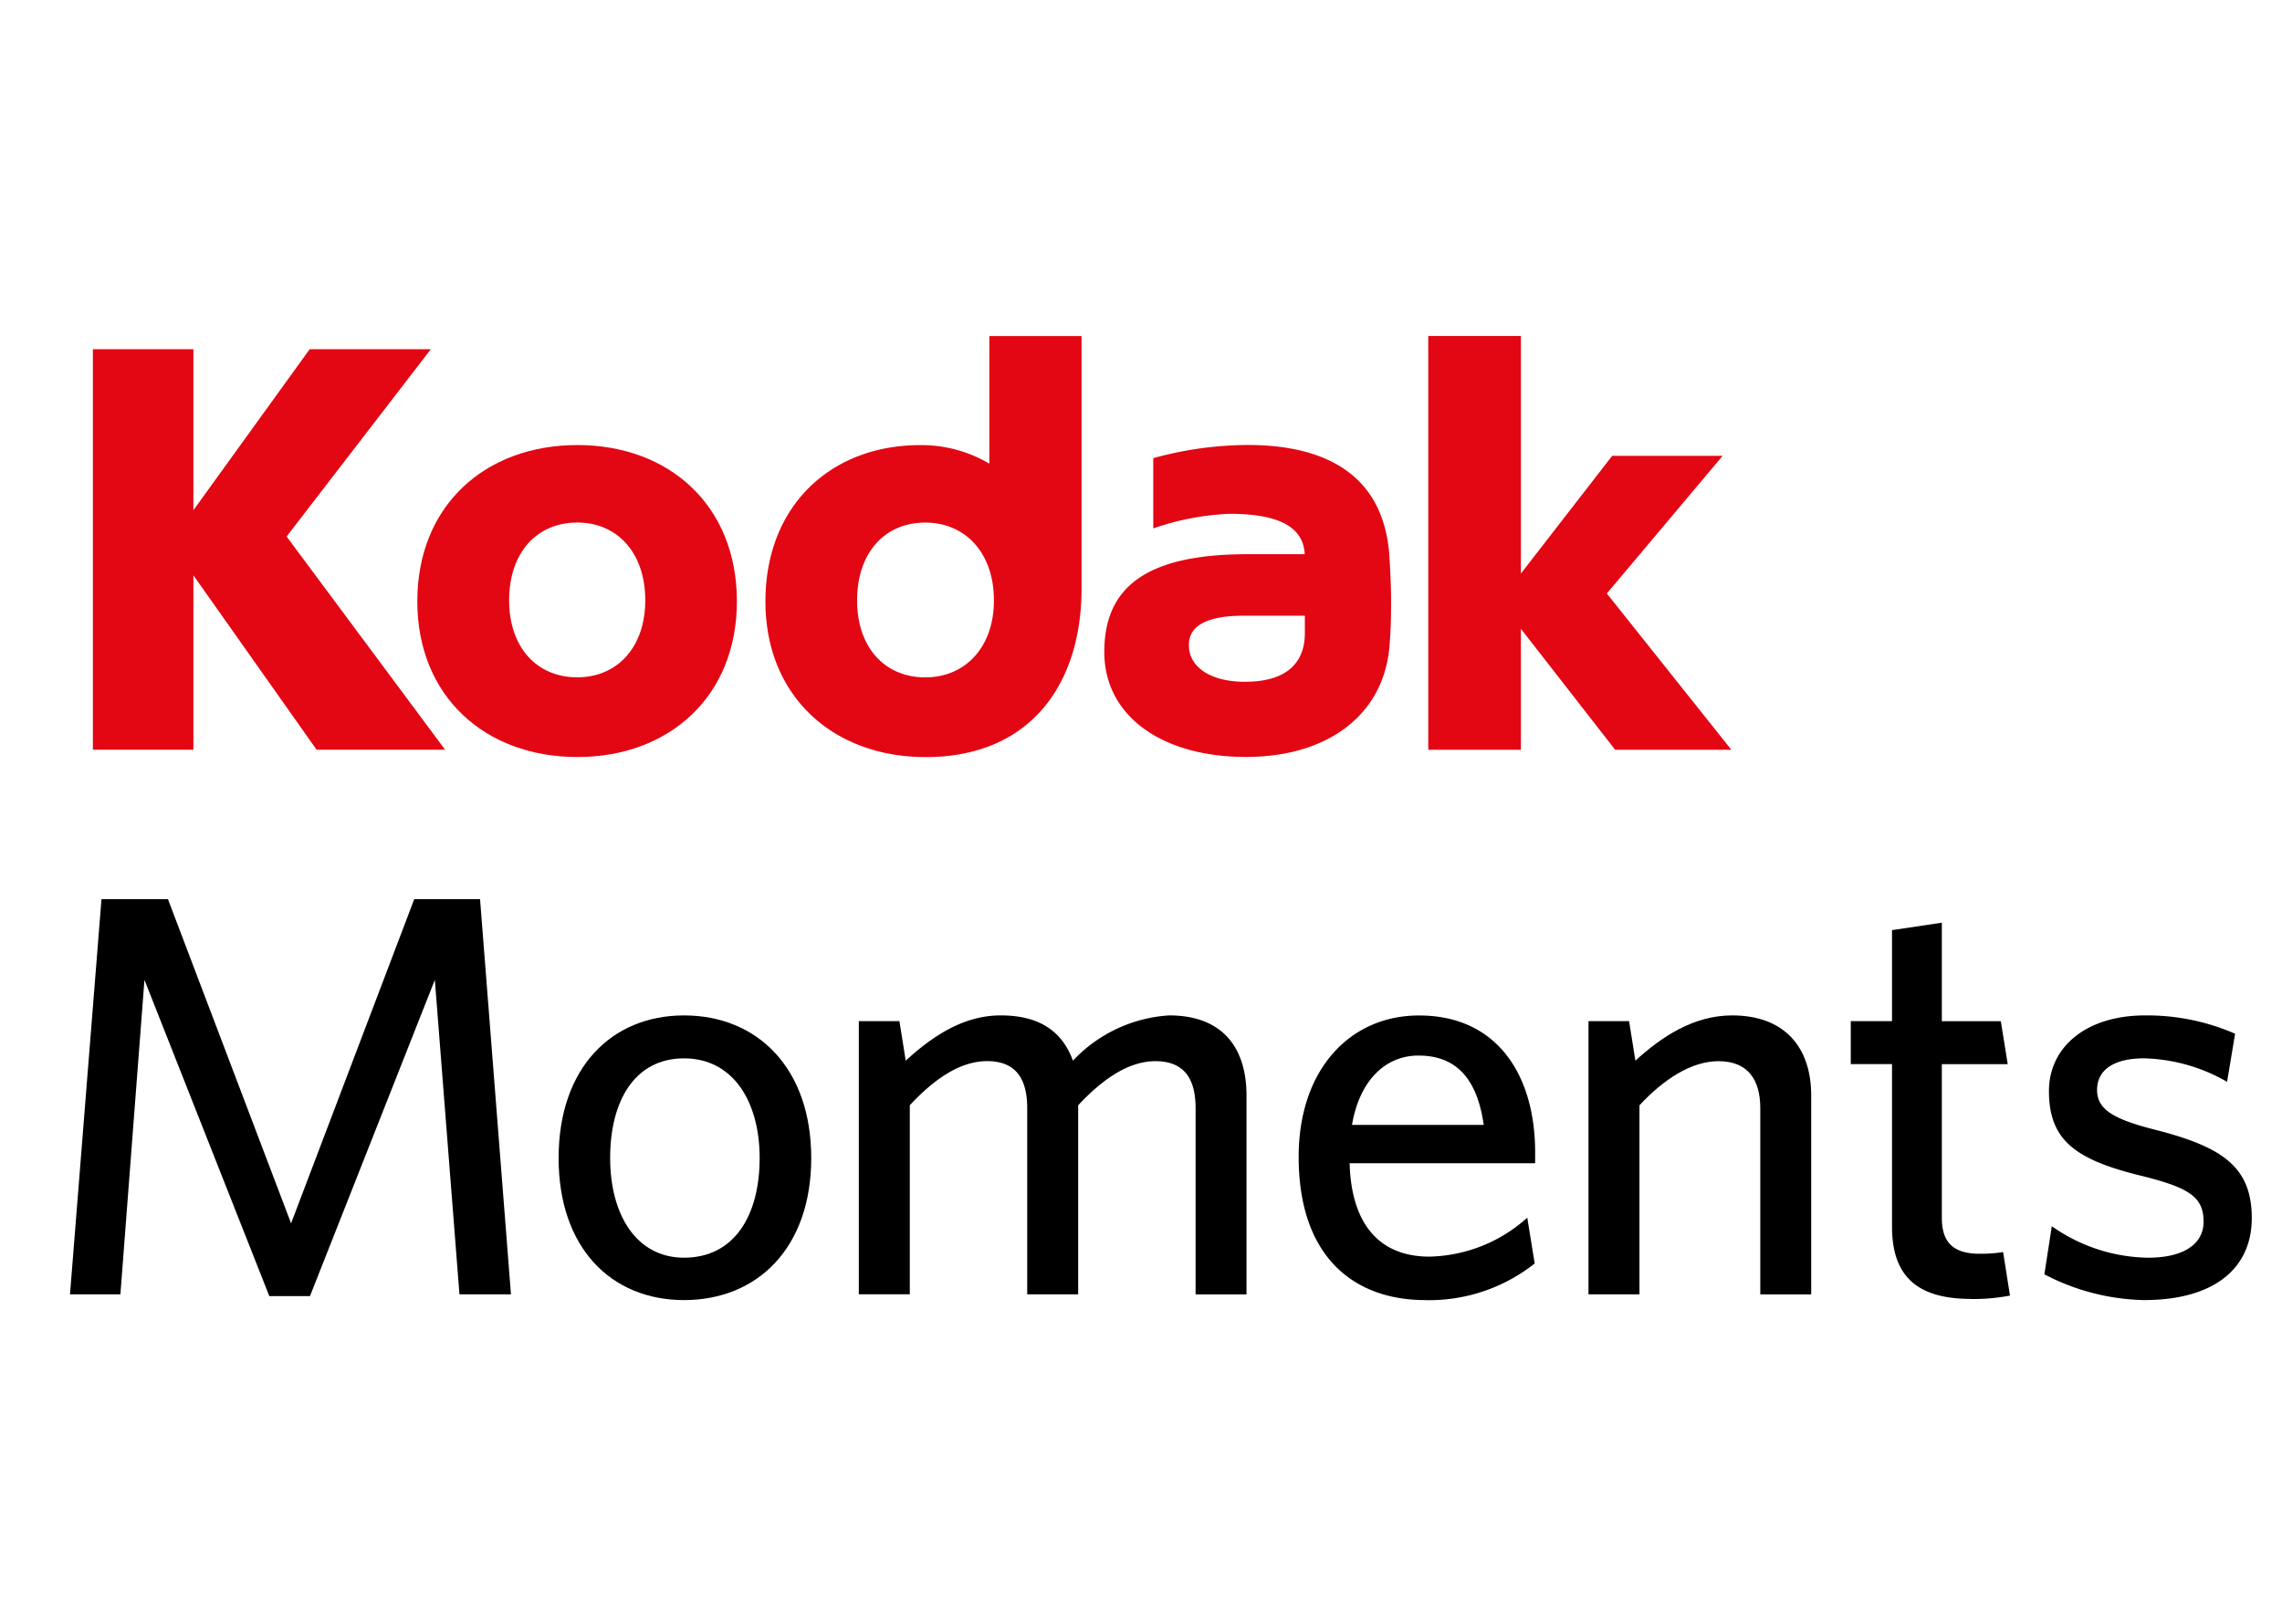
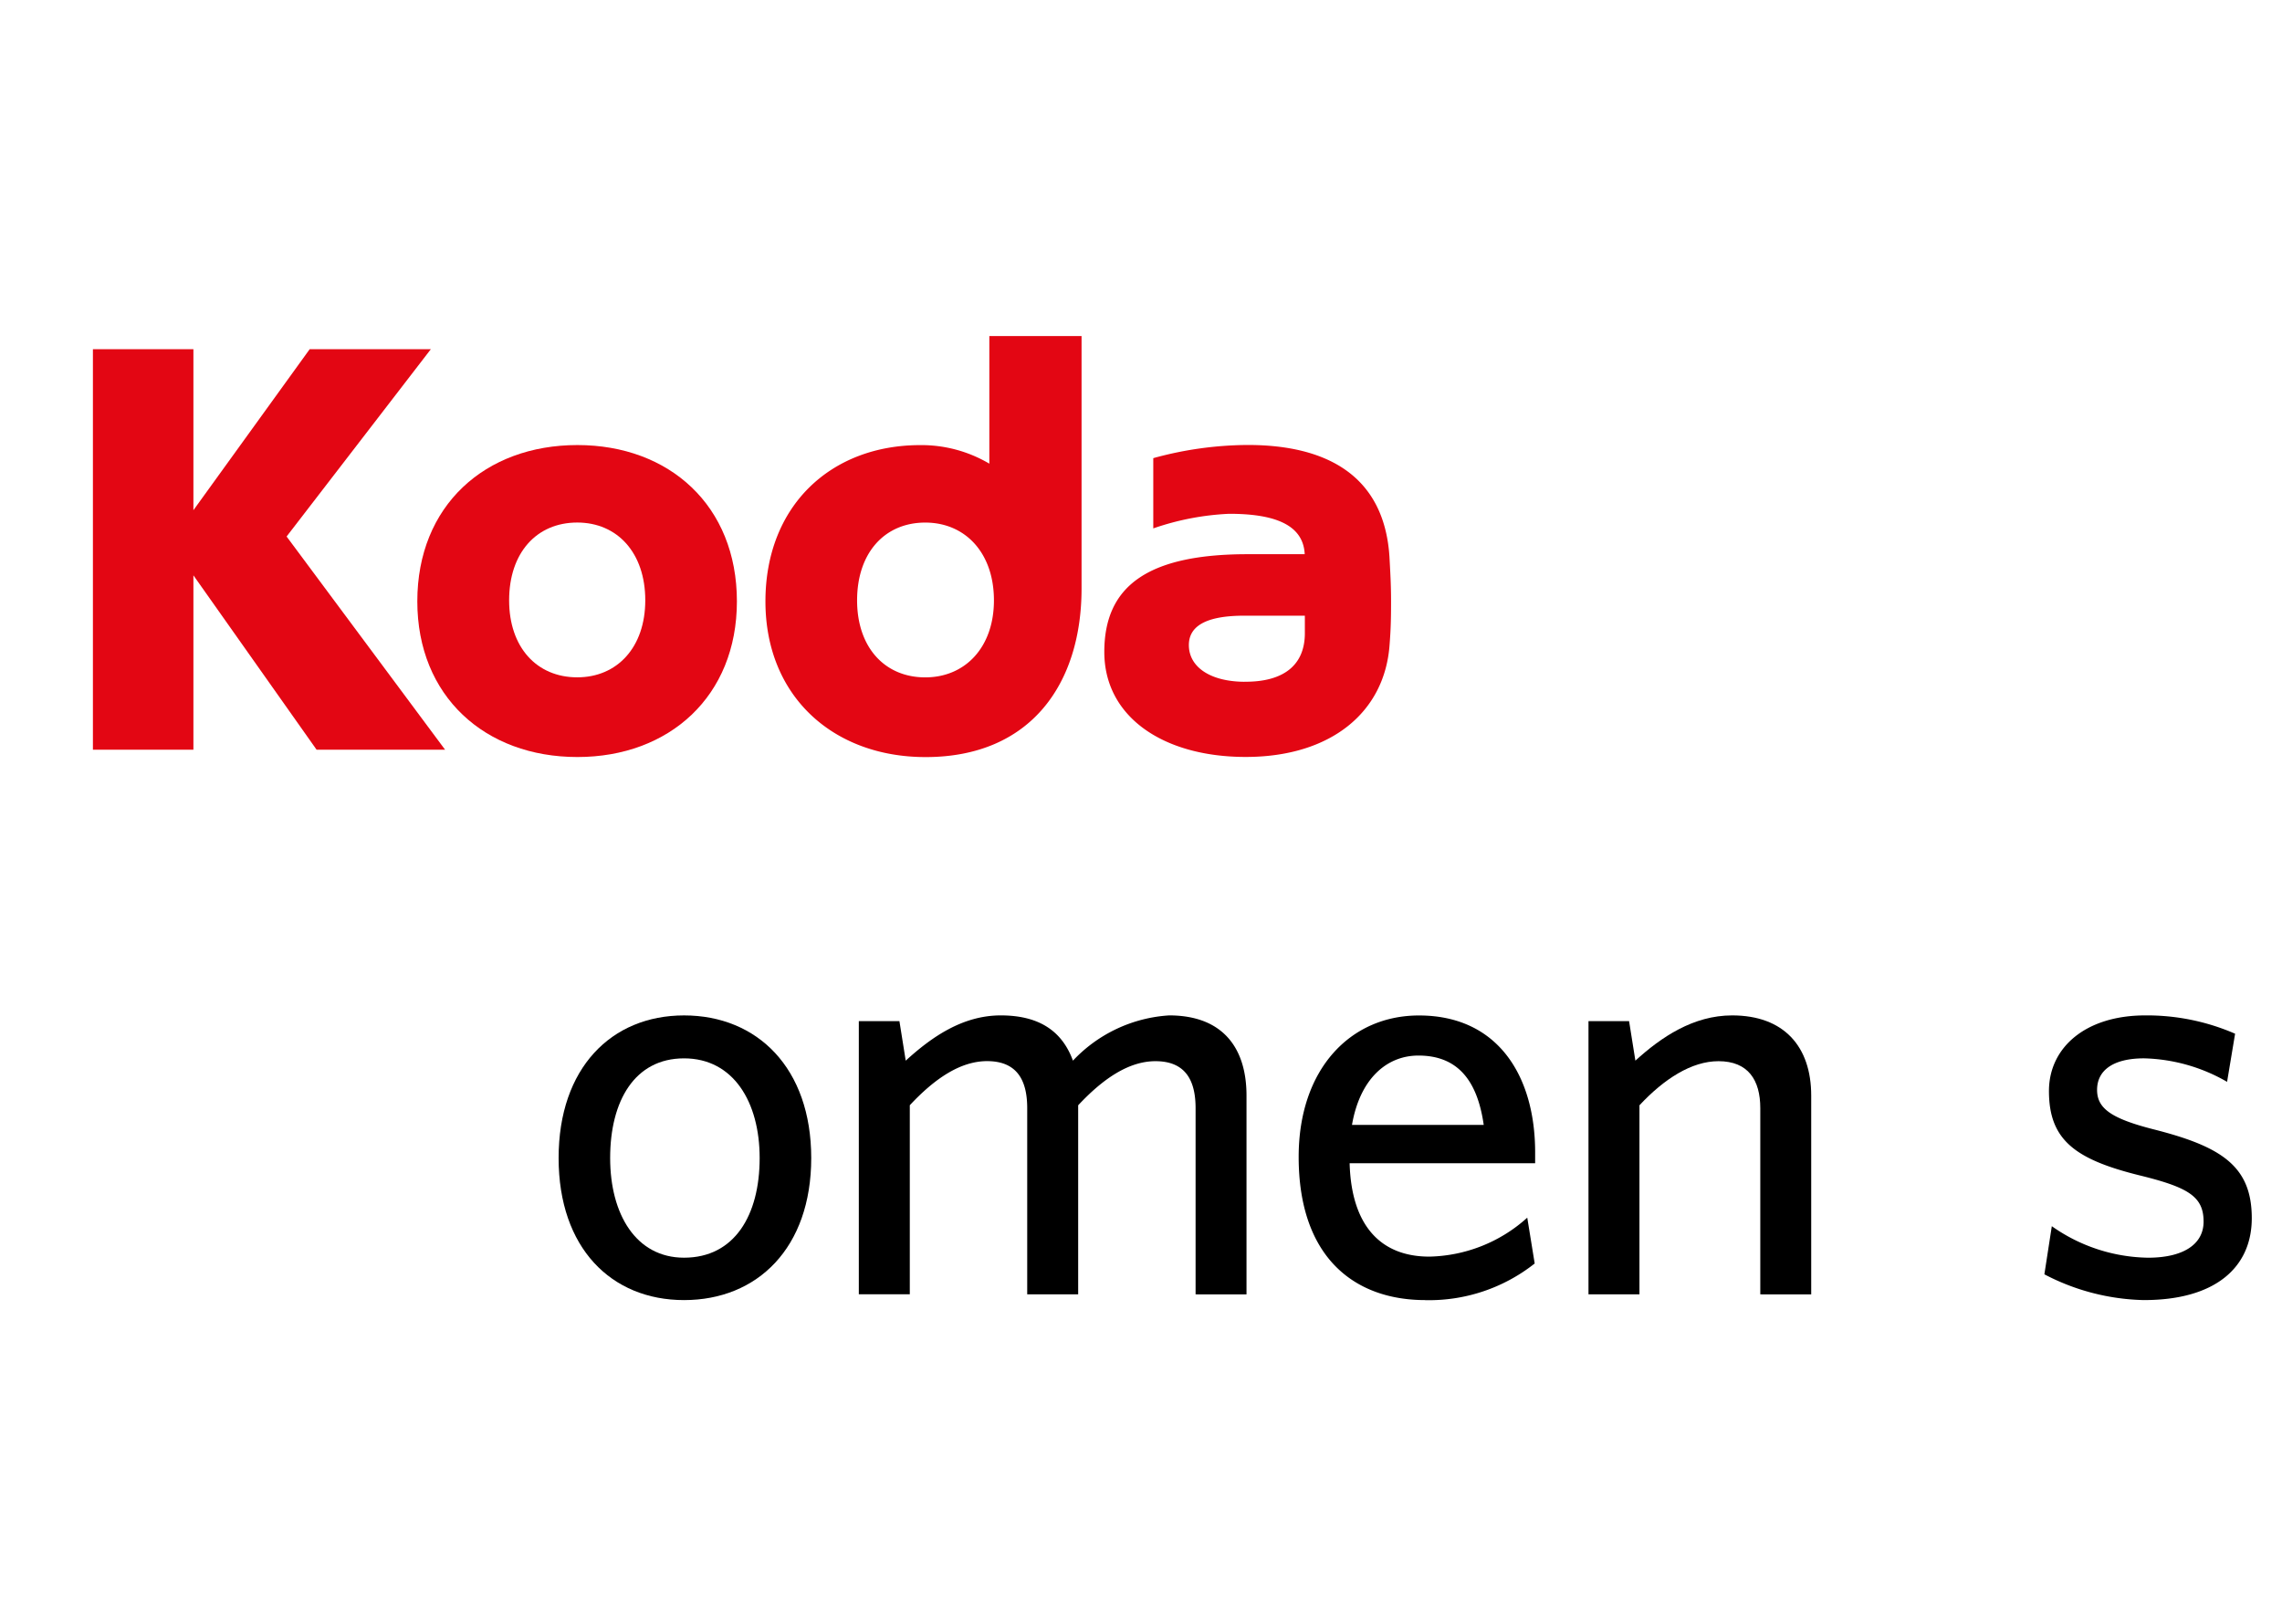
<svg xmlns="http://www.w3.org/2000/svg" width="163" height="116" viewBox="0 0 163 116">
  <g id="Kodak-moments-logo" transform="translate(-2862 -9518)">
    <g id="Group_13545" data-name="Group 13545" transform="translate(1985.889 9037.18)">
      <path id="Path_48568" data-name="Path 48568" d="M964.986,529.515c-2.456-.019-3.956-1.072-3.956-2.621,0-1.2.954-2.1,3.956-2.1h4.329v1.251c0,2.3-1.541,3.493-4.329,3.466m4.312-9.109h-4.072c-7.223,0-10.236,2.337-10.236,6.981s4.216,7.5,10.1,7.5c6.066,0,9.967-3.181,10.282-8.088.08-1.024.1-1.791.1-3.017,0-1.251-.059-2.138-.114-3.188-.373-5.843-4.54-7.989-10.116-7.989a25.771,25.771,0,0,0-6.754.941v5.018a19.107,19.107,0,0,1,5.416-1.043c2.984,0,5.294.646,5.4,2.884" fill="#e30613" />
-       <path id="Path_48569" data-name="Path 48569" d="M990.885,523.209l8.271-9.832h-7.89l-6.519,8.407V504.82h-6.617v29.549h6.617v-8.64l6.73,8.64h8.3Z" fill="#e30613" />
      <path id="Path_48570" data-name="Path 48570" d="M917.343,518.141c-2.9,0-4.866,2.155-4.866,5.556,0,3.353,1.971,5.5,4.866,5.5,2.855,0,4.859-2.146,4.859-5.5,0-3.4-2-5.556-4.859-5.556m.011,16.748c-6.6,0-11.435-4.339-11.435-11.118,0-6.839,4.84-11.164,11.435-11.164,6.564,0,11.393,4.325,11.393,11.164,0,6.779-4.829,11.118-11.393,11.118" fill="#e30613" />
      <path id="Path_48571" data-name="Path 48571" d="M906.886,505.76h-8.654l-8.306,11.5v-11.5h-7.178v28.608h7.178V521.912l8.8,12.456h9.178l-11.321-15.229Z" fill="#e30613" />
      <path id="Path_48572" data-name="Path 48572" d="M942.2,529.2c-2.894,0-4.868-2.144-4.868-5.5,0-3.4,1.974-5.556,4.868-5.556,2.851,0,4.906,2.155,4.906,5.556,0,3.355-2.055,5.5-4.906,5.5m11.165-24.376h-6.587v9.112a9.535,9.535,0,0,0-4.94-1.325c-6.372,0-11.053,4.325-11.053,11.164,0,6.779,4.843,11.118,11.439,11.118,7.523,0,11.141-5.254,11.141-12.041Z" fill="#e30613" />
-       <path id="Path_48573" data-name="Path 48573" d="M908.93,573.267l-1.759-22.46-8.918,22.583h-2.906l-8.918-22.583-1.718,22.46h-3.6l2.249-28.227h4.747l8.795,23.155L905.7,545.04H910.4l2.209,28.227Z" />
      <path id="Path_48574" data-name="Path 48574" d="M924.972,573.676c-5.2,0-8.96-3.723-8.96-10.146s3.765-10.186,8.96-10.186c5.236,0,9.084,3.763,9.084,10.186s-3.848,10.146-9.084,10.146m0-17.265c-3.519,0-5.279,3.028-5.279,7.119,0,4.01,1.841,7.118,5.279,7.118,3.6,0,5.4-3.027,5.4-7.118,0-4.008-1.882-7.119-5.4-7.119" />
      <path id="Path_48575" data-name="Path 48575" d="M961.51,573.267v-13.3c0-2-.736-3.354-2.865-3.354-1.922,0-3.763,1.268-5.522,3.15v13.5h-3.64v-13.3c0-2-.737-3.354-2.865-3.354-1.922,0-3.764,1.268-5.522,3.15v13.5h-3.641V553.751h2.9l.45,2.824c1.841-1.677,4.052-3.232,6.79-3.232,2.867,0,4.42,1.228,5.155,3.232a10.3,10.3,0,0,1,6.875-3.232c3.721,0,5.522,2.209,5.522,5.728v14.2Z" />
      <path id="Path_48576" data-name="Path 48576" d="M977.914,573.676c-5.072,0-9.041-3.067-9.041-10.228,0-6.258,3.682-10.1,8.591-10.1,5.686,0,8.3,4.377,8.3,9.777v.777H972.513c.125,4.541,2.292,6.669,5.688,6.669a10.752,10.752,0,0,0,7-2.782l.531,3.273a12.156,12.156,0,0,1-7.814,2.618m-5.236-12.518h9.409c-.45-3.15-1.841-4.951-4.664-4.951-2.249,0-4.173,1.636-4.745,4.951" />
      <path id="Path_48577" data-name="Path 48577" d="M1001.846,573.267v-13.3c0-2-.86-3.354-2.986-3.354-1.924,0-3.887,1.268-5.645,3.15v13.5h-3.641V553.751h2.9l.45,2.824c1.841-1.677,4.131-3.232,6.913-3.232,3.683,0,5.646,2.209,5.646,5.728v14.2Z" />
-       <path id="Path_48578" data-name="Path 48578" d="M1016.941,573.594c-3.437,0-5.686-1.228-5.686-5.155V556.821h-2.946v-3.069h2.946v-6.5l3.558-.531v7.035h4.214l.492,3.069h-4.706v10.964c0,1.6.654,2.578,2.7,2.578a9.812,9.812,0,0,0,1.678-.123l.489,3.109a13.552,13.552,0,0,1-2.74.245" />
      <path id="Path_48579" data-name="Path 48579" d="M1029.256,573.676a16,16,0,0,1-7.118-1.841l.531-3.437a12.2,12.2,0,0,0,6.875,2.251c2.494,0,3.966-.941,3.966-2.578,0-1.8-1.1-2.455-4.622-3.315-4.583-1.143-6.423-2.536-6.423-6.013,0-3.108,2.619-5.4,6.873-5.4a15.781,15.781,0,0,1,6.423,1.308l-.573,3.437a12.44,12.44,0,0,0-5.932-1.678c-2.209,0-3.354.86-3.354,2.251,0,1.31.981,2.045,4.05,2.823,4.826,1.227,7,2.618,7,6.34,0,3.561-2.659,5.851-7.692,5.851" />
    </g>
    <rect id="Rectangle_2043" data-name="Rectangle 2043" width="163" height="116" transform="translate(2862 9518)" fill="none" />
  </g>
</svg>